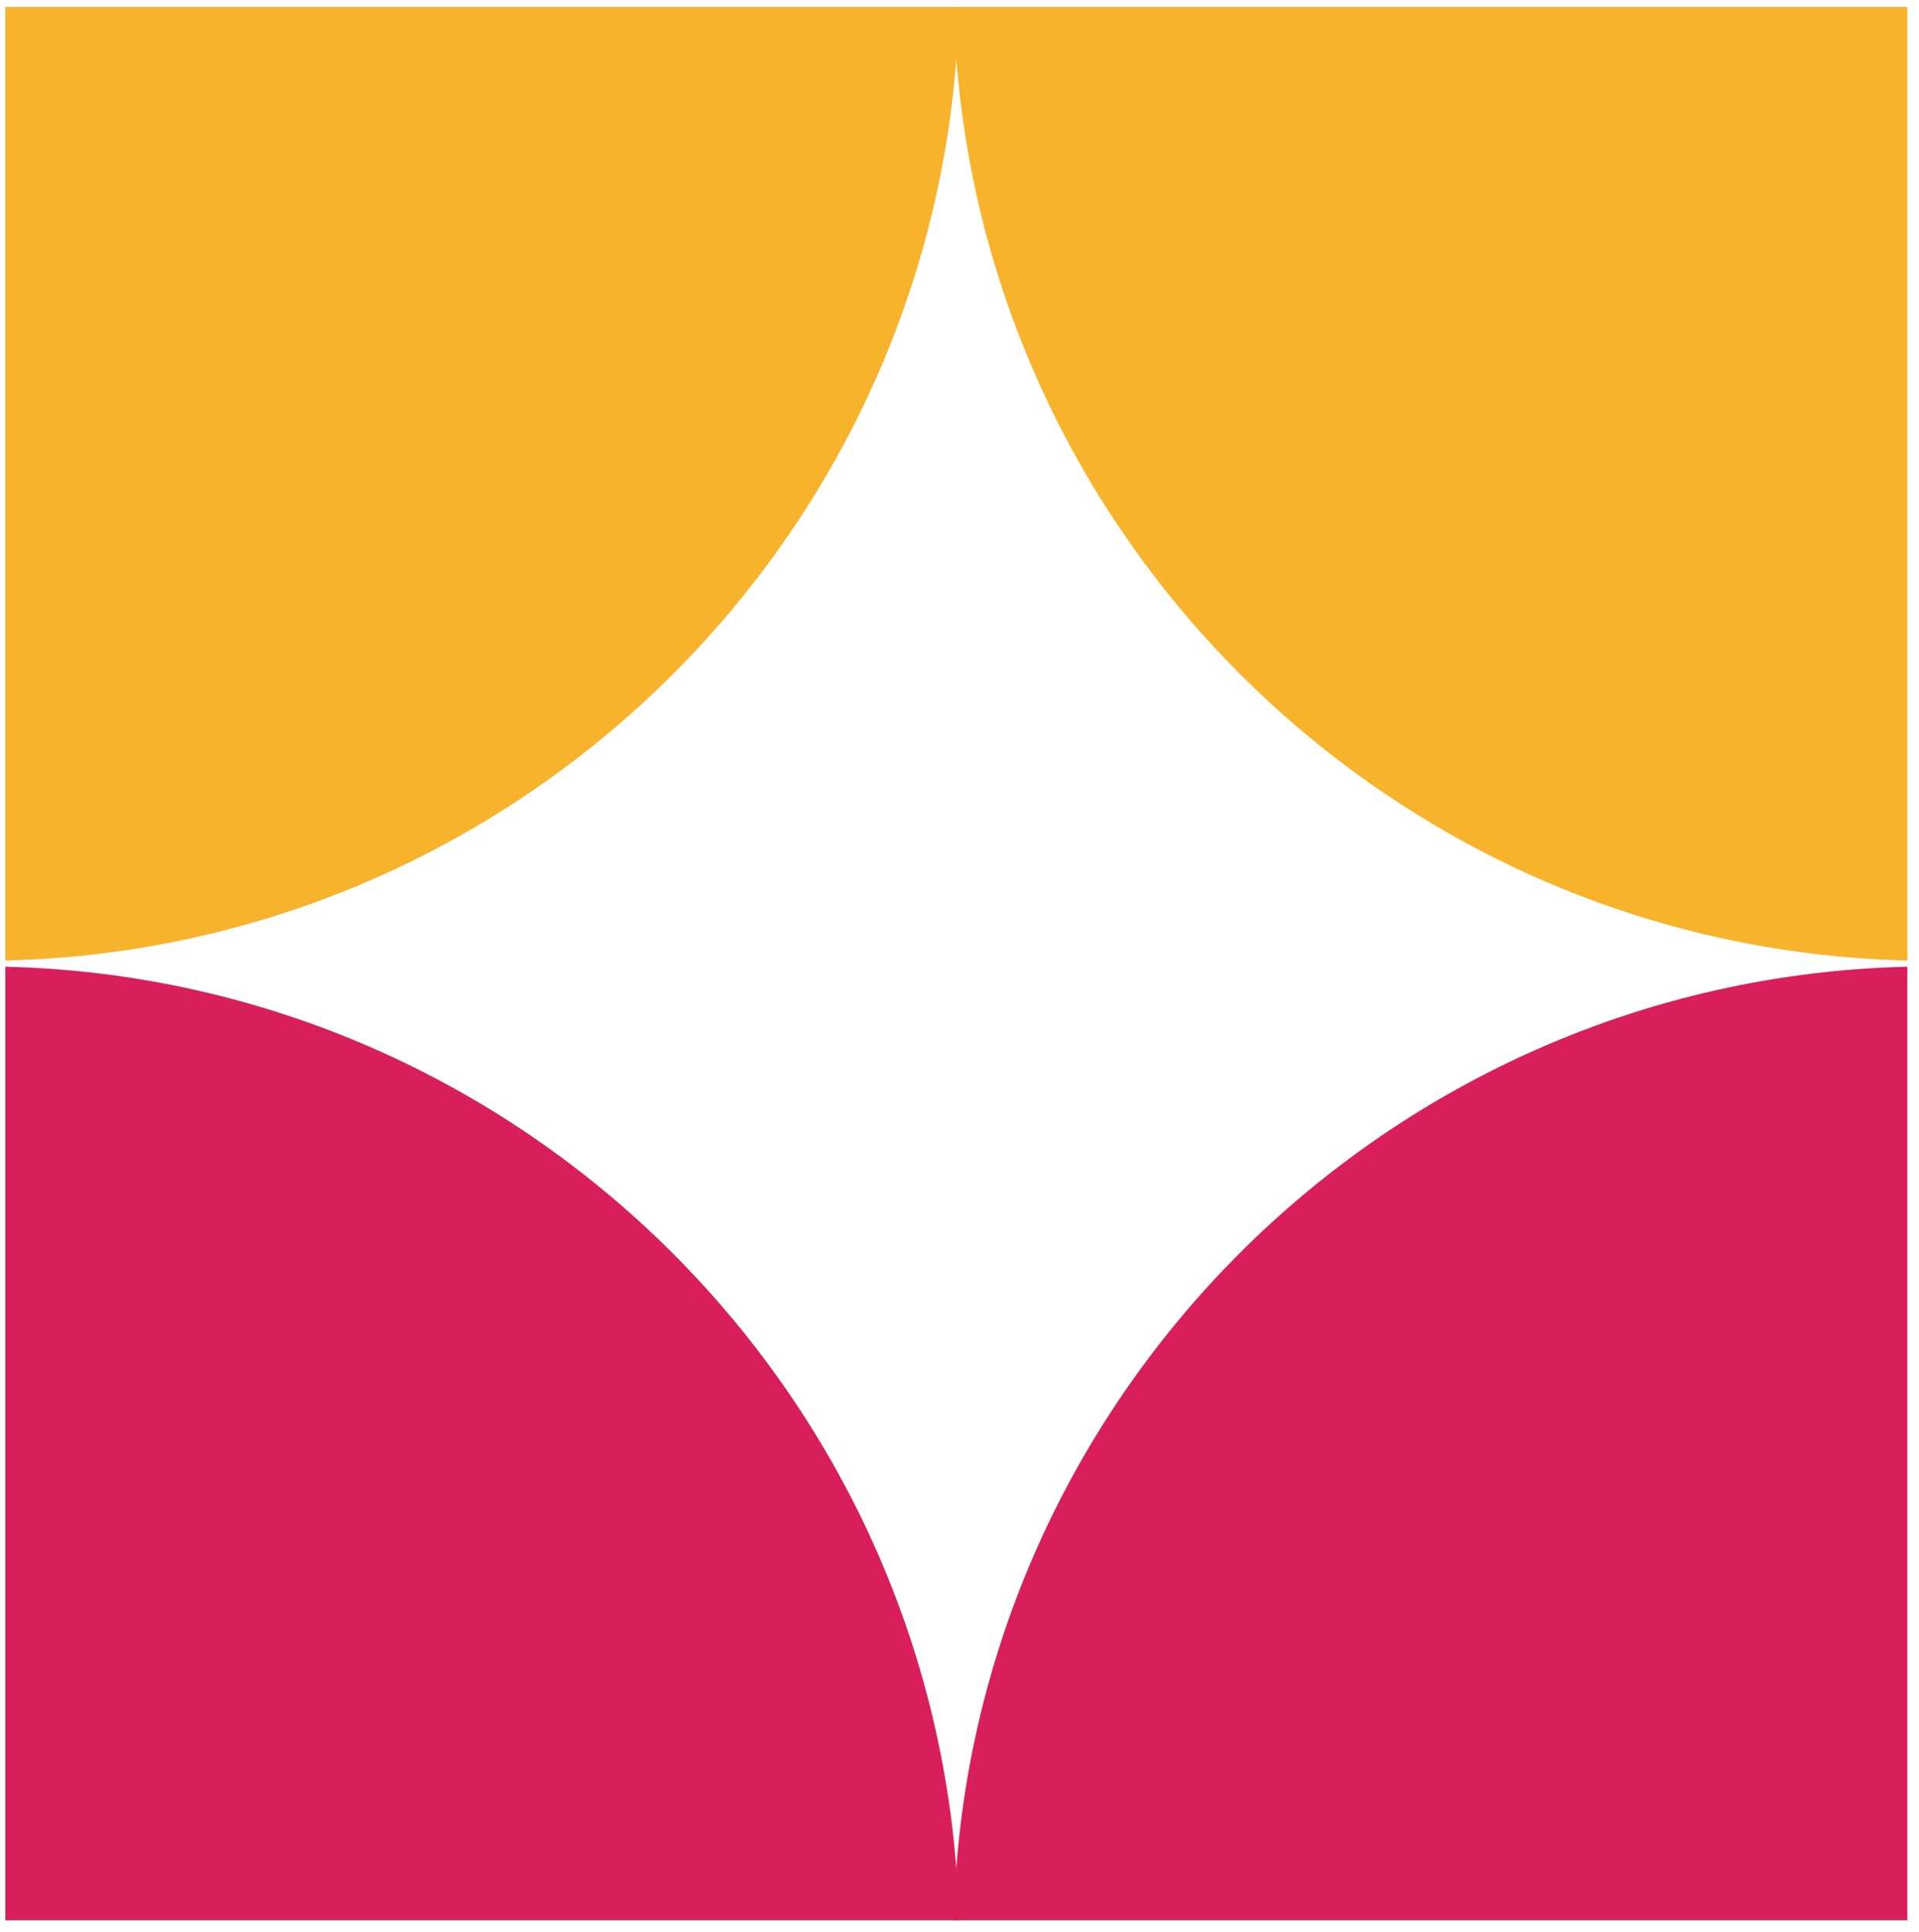
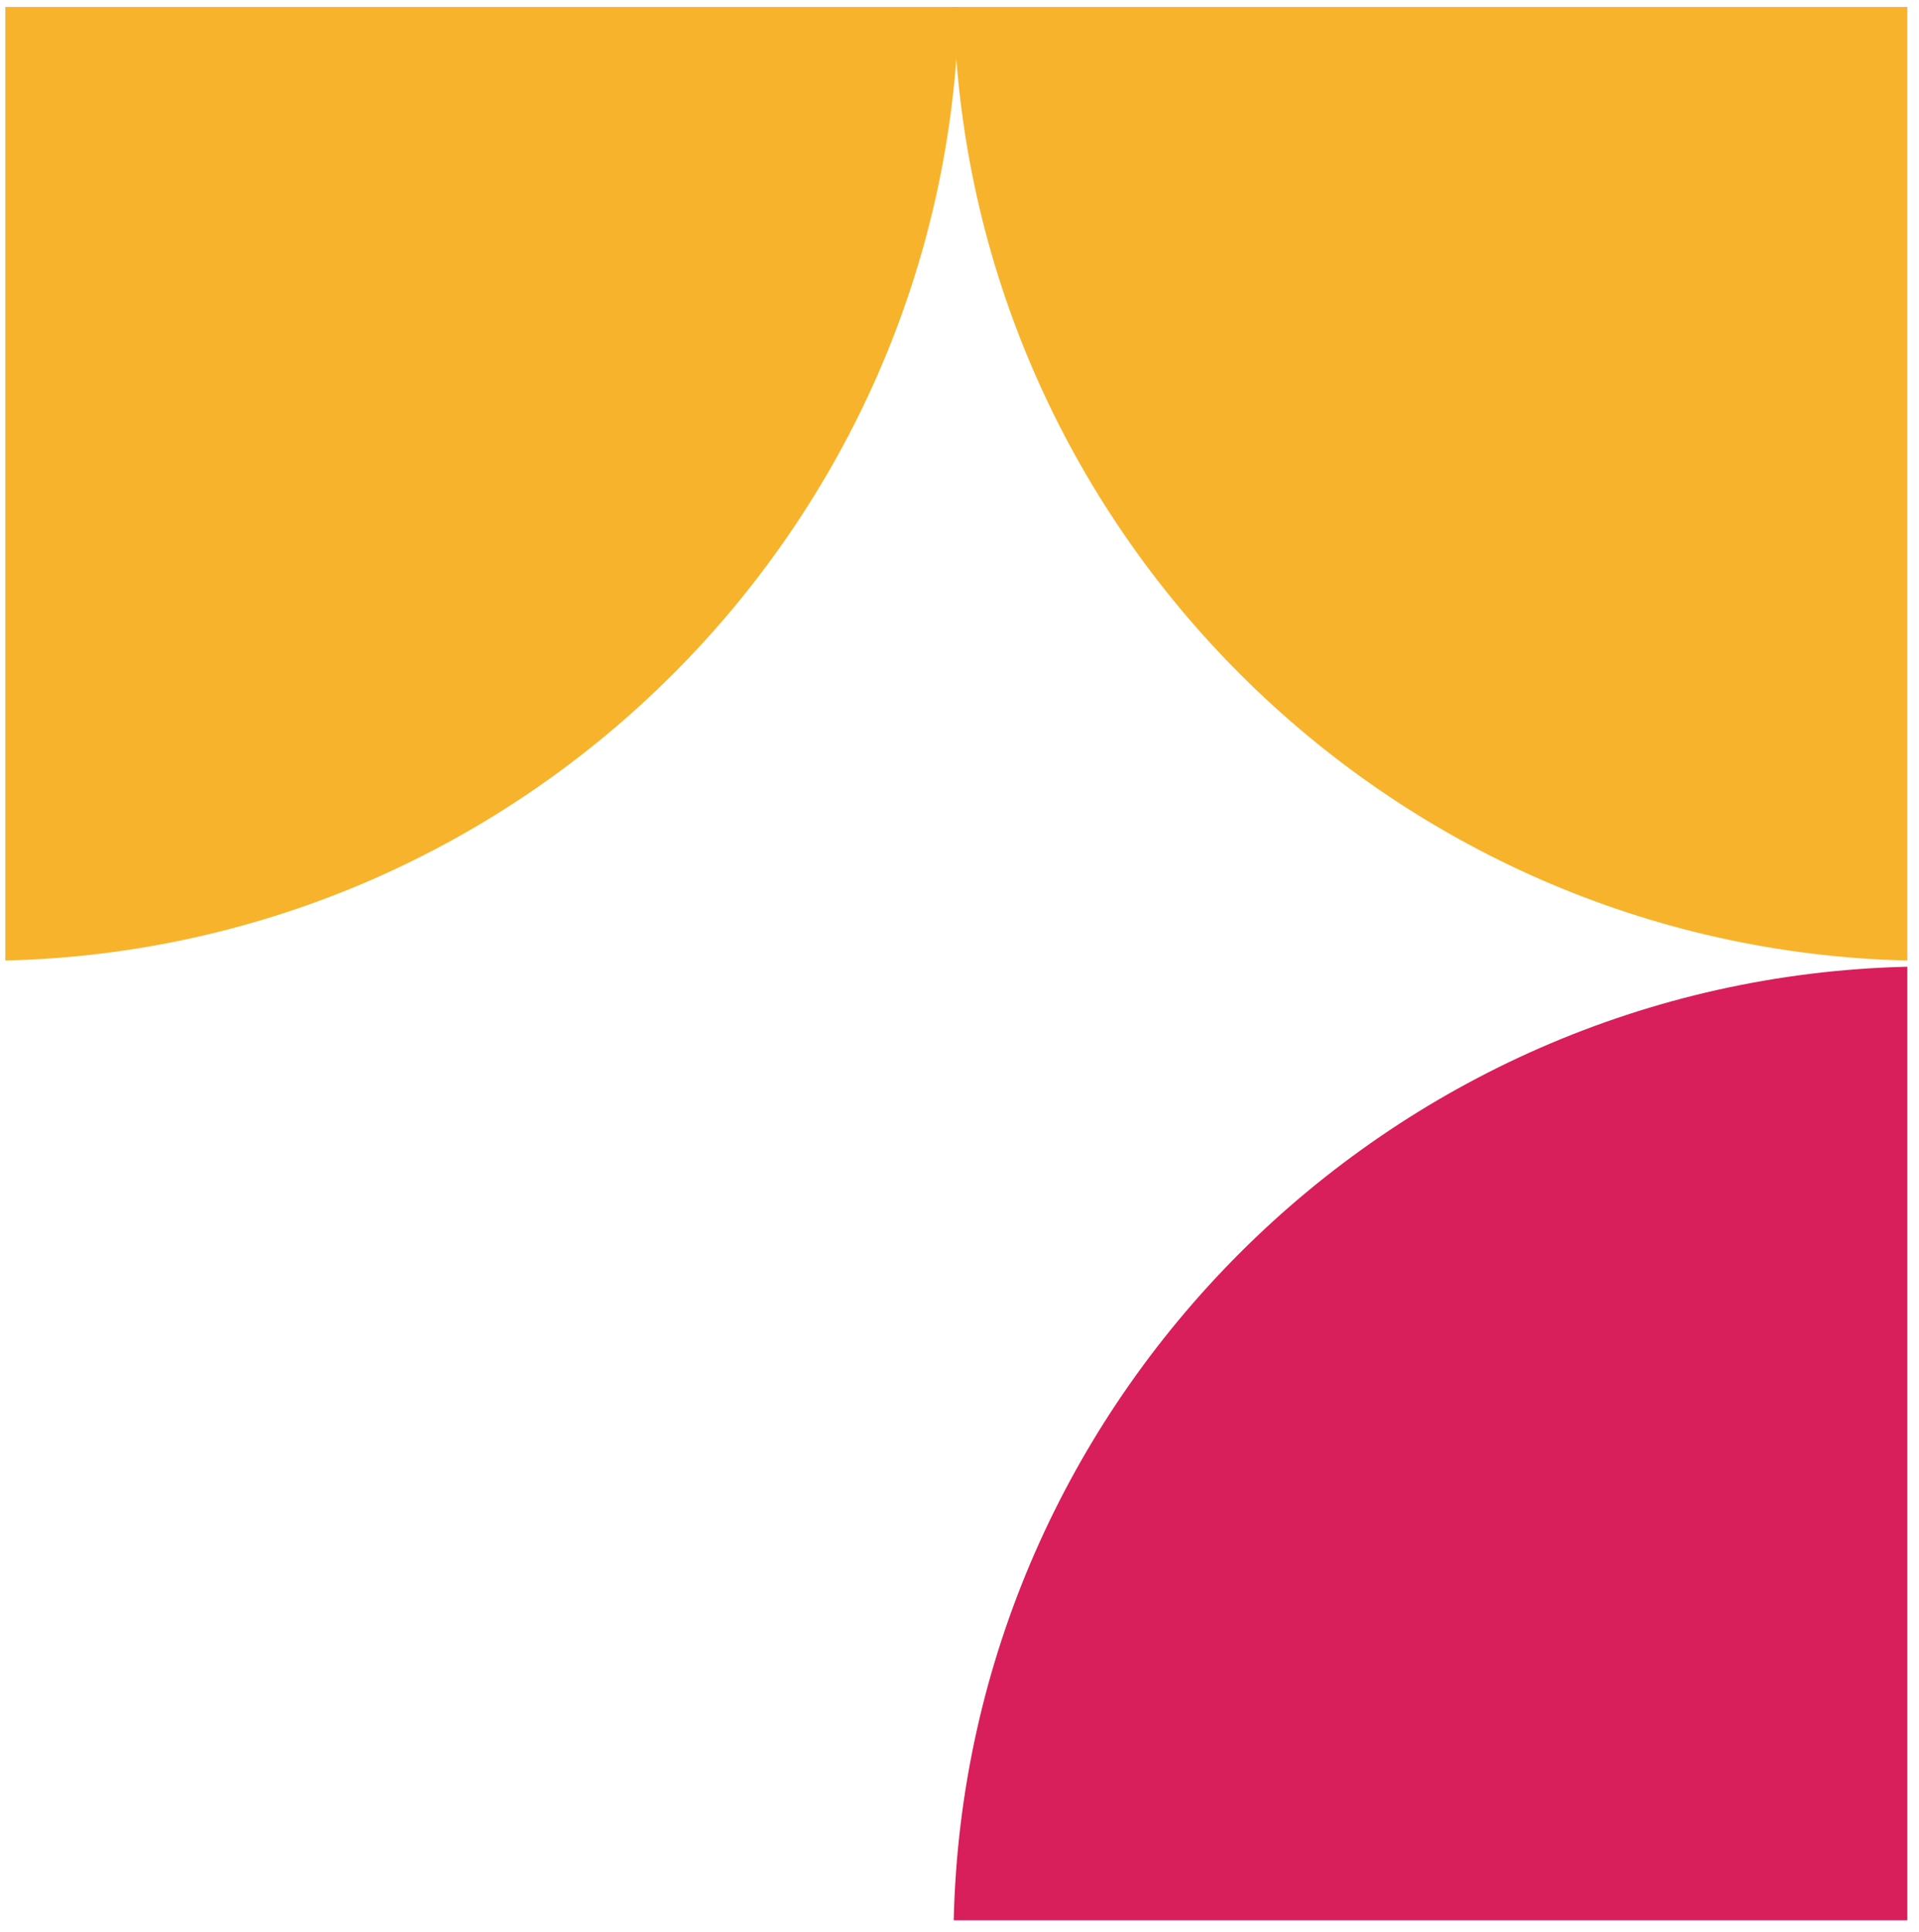
<svg xmlns="http://www.w3.org/2000/svg" width="150" height="151" viewBox="0 0 150 151" fill="none">
  <path d="M74.548 150.106C75.476 109.448 108.389 76.535 149.086 75.567V150.106H74.548Z" fill="#D81E5B" />
  <path d="M74.548 0.545H149.086V75.083C108.429 74.115 75.516 41.202 74.548 0.545Z" fill="#F7B32B" />
  <path d="M74.955 0.545C74.027 41.202 41.114 74.115 0.416 75.083V0.545H74.955Z" fill="#F7B32B" />
-   <path d="M74.955 150.106H0.416V75.567C41.074 76.535 73.987 109.448 74.955 150.106Z" fill="#D81E5B" />
</svg>